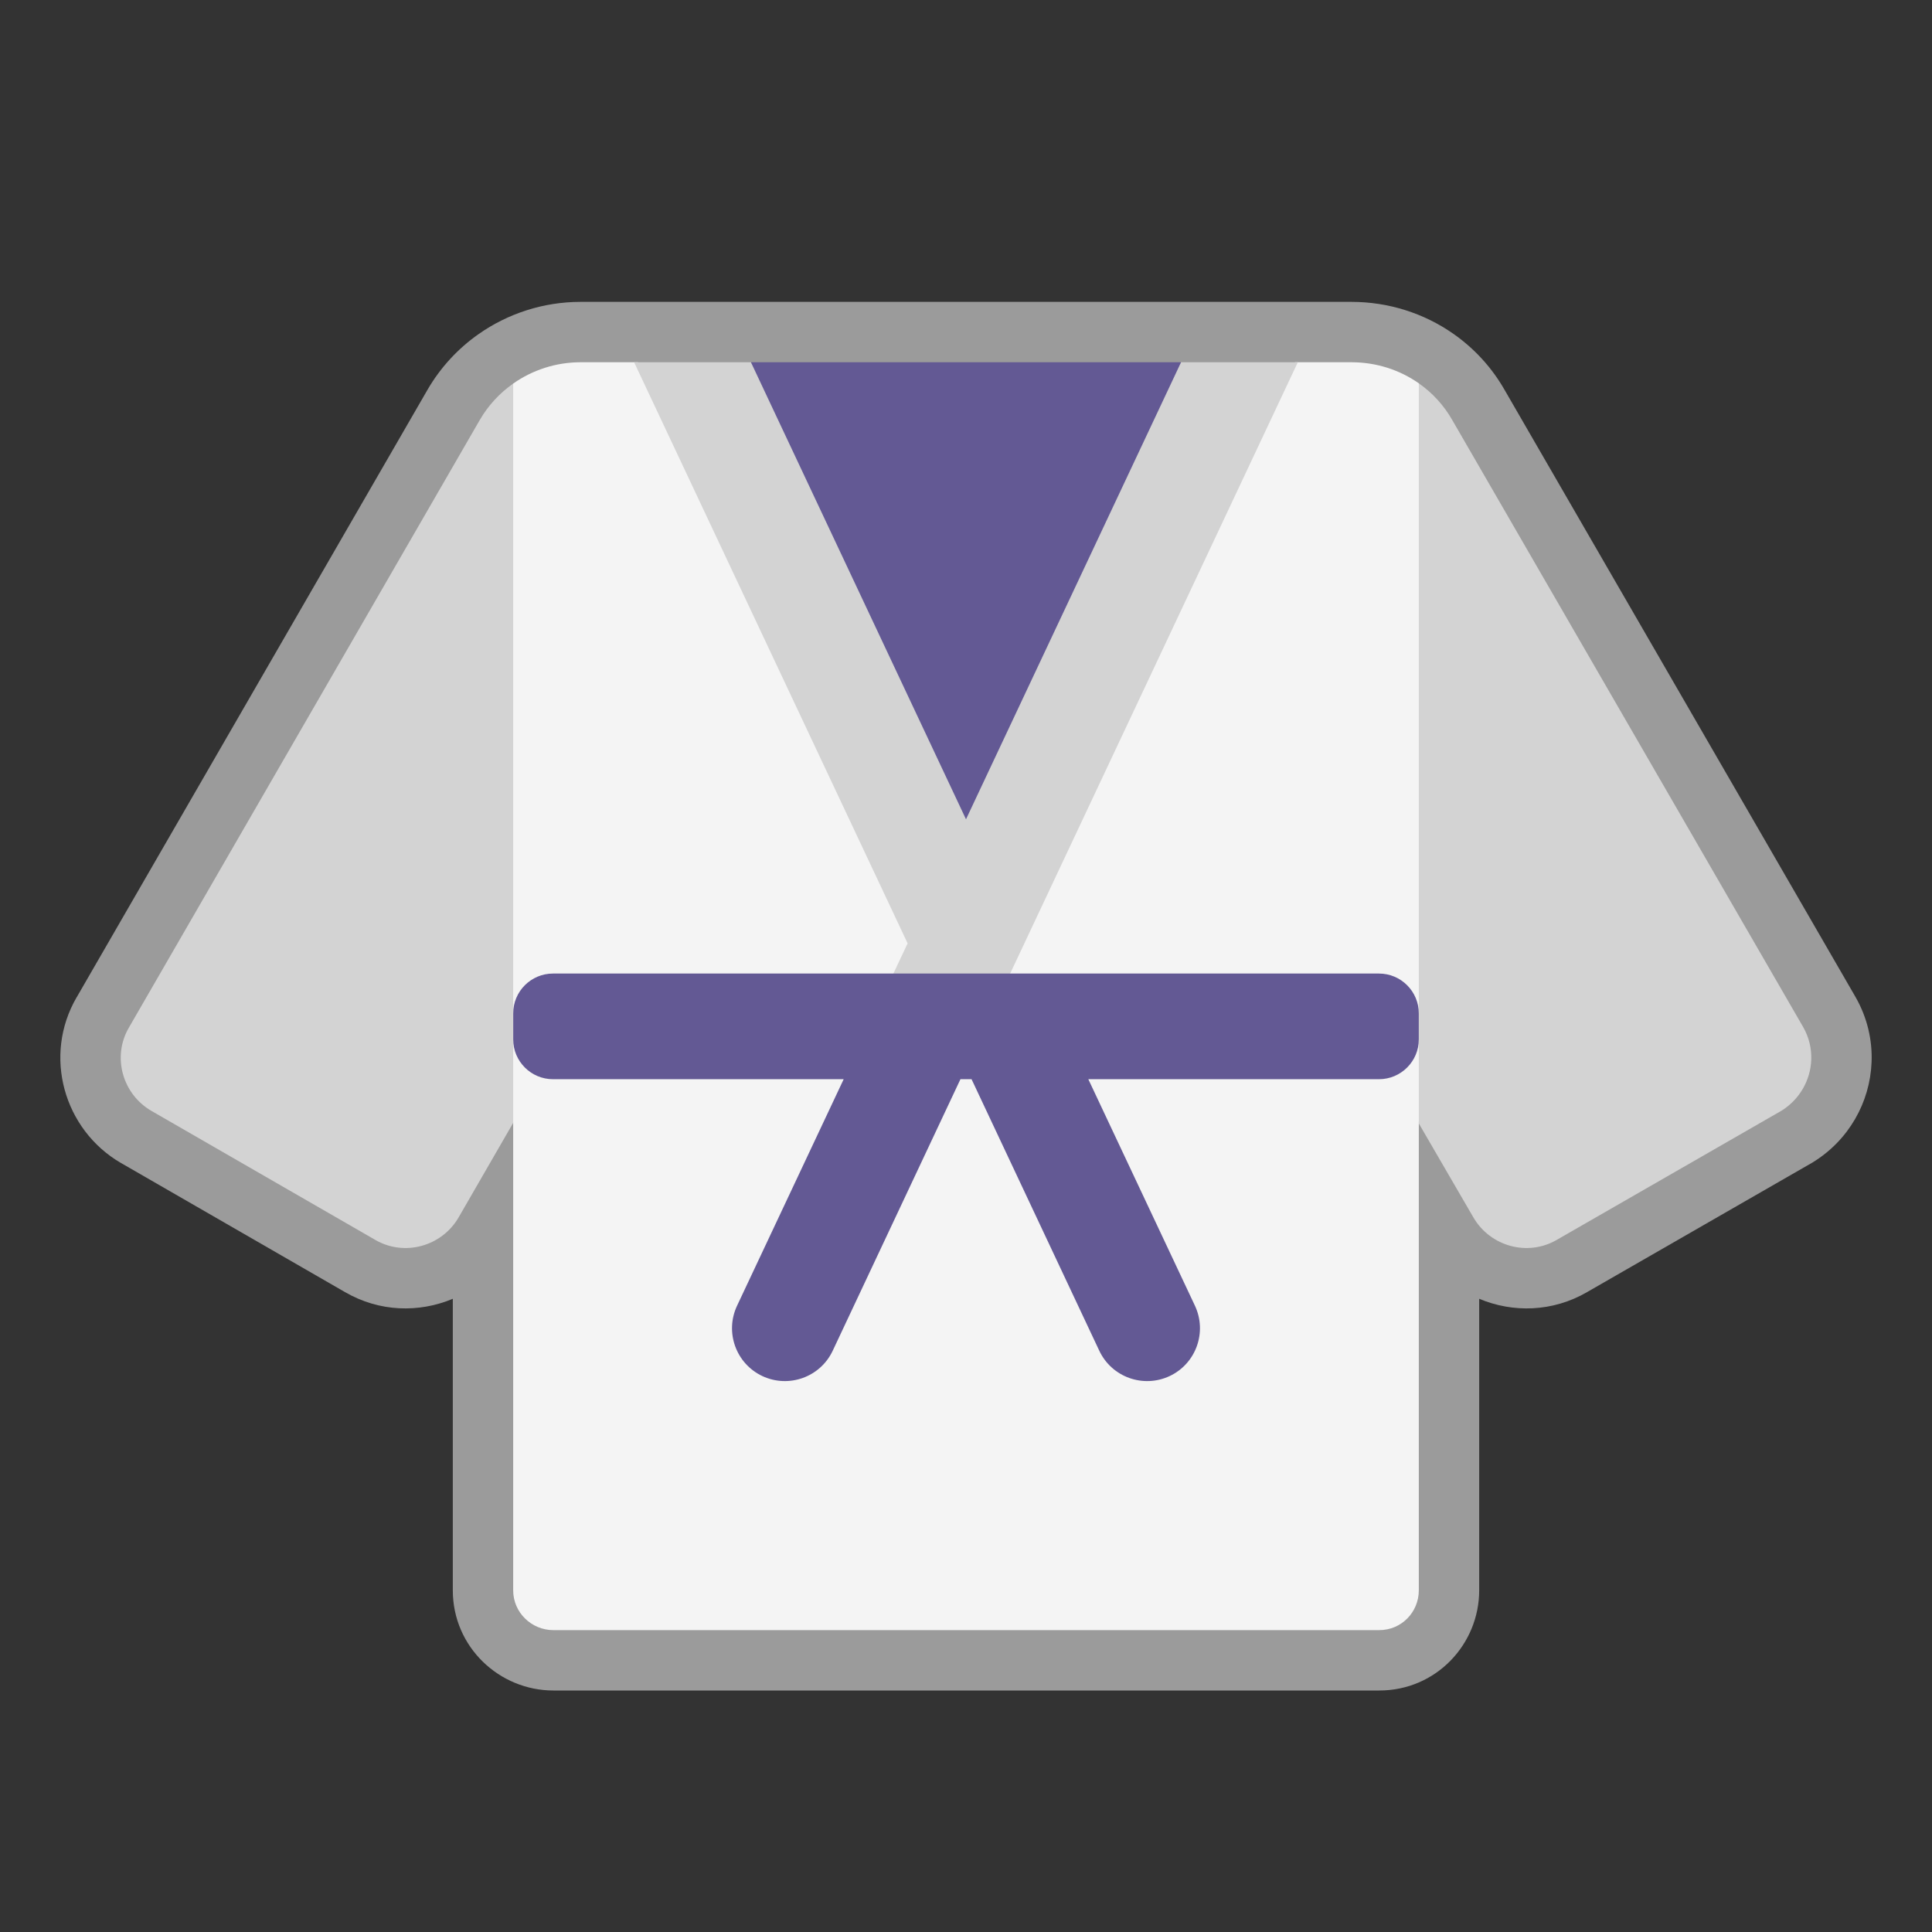
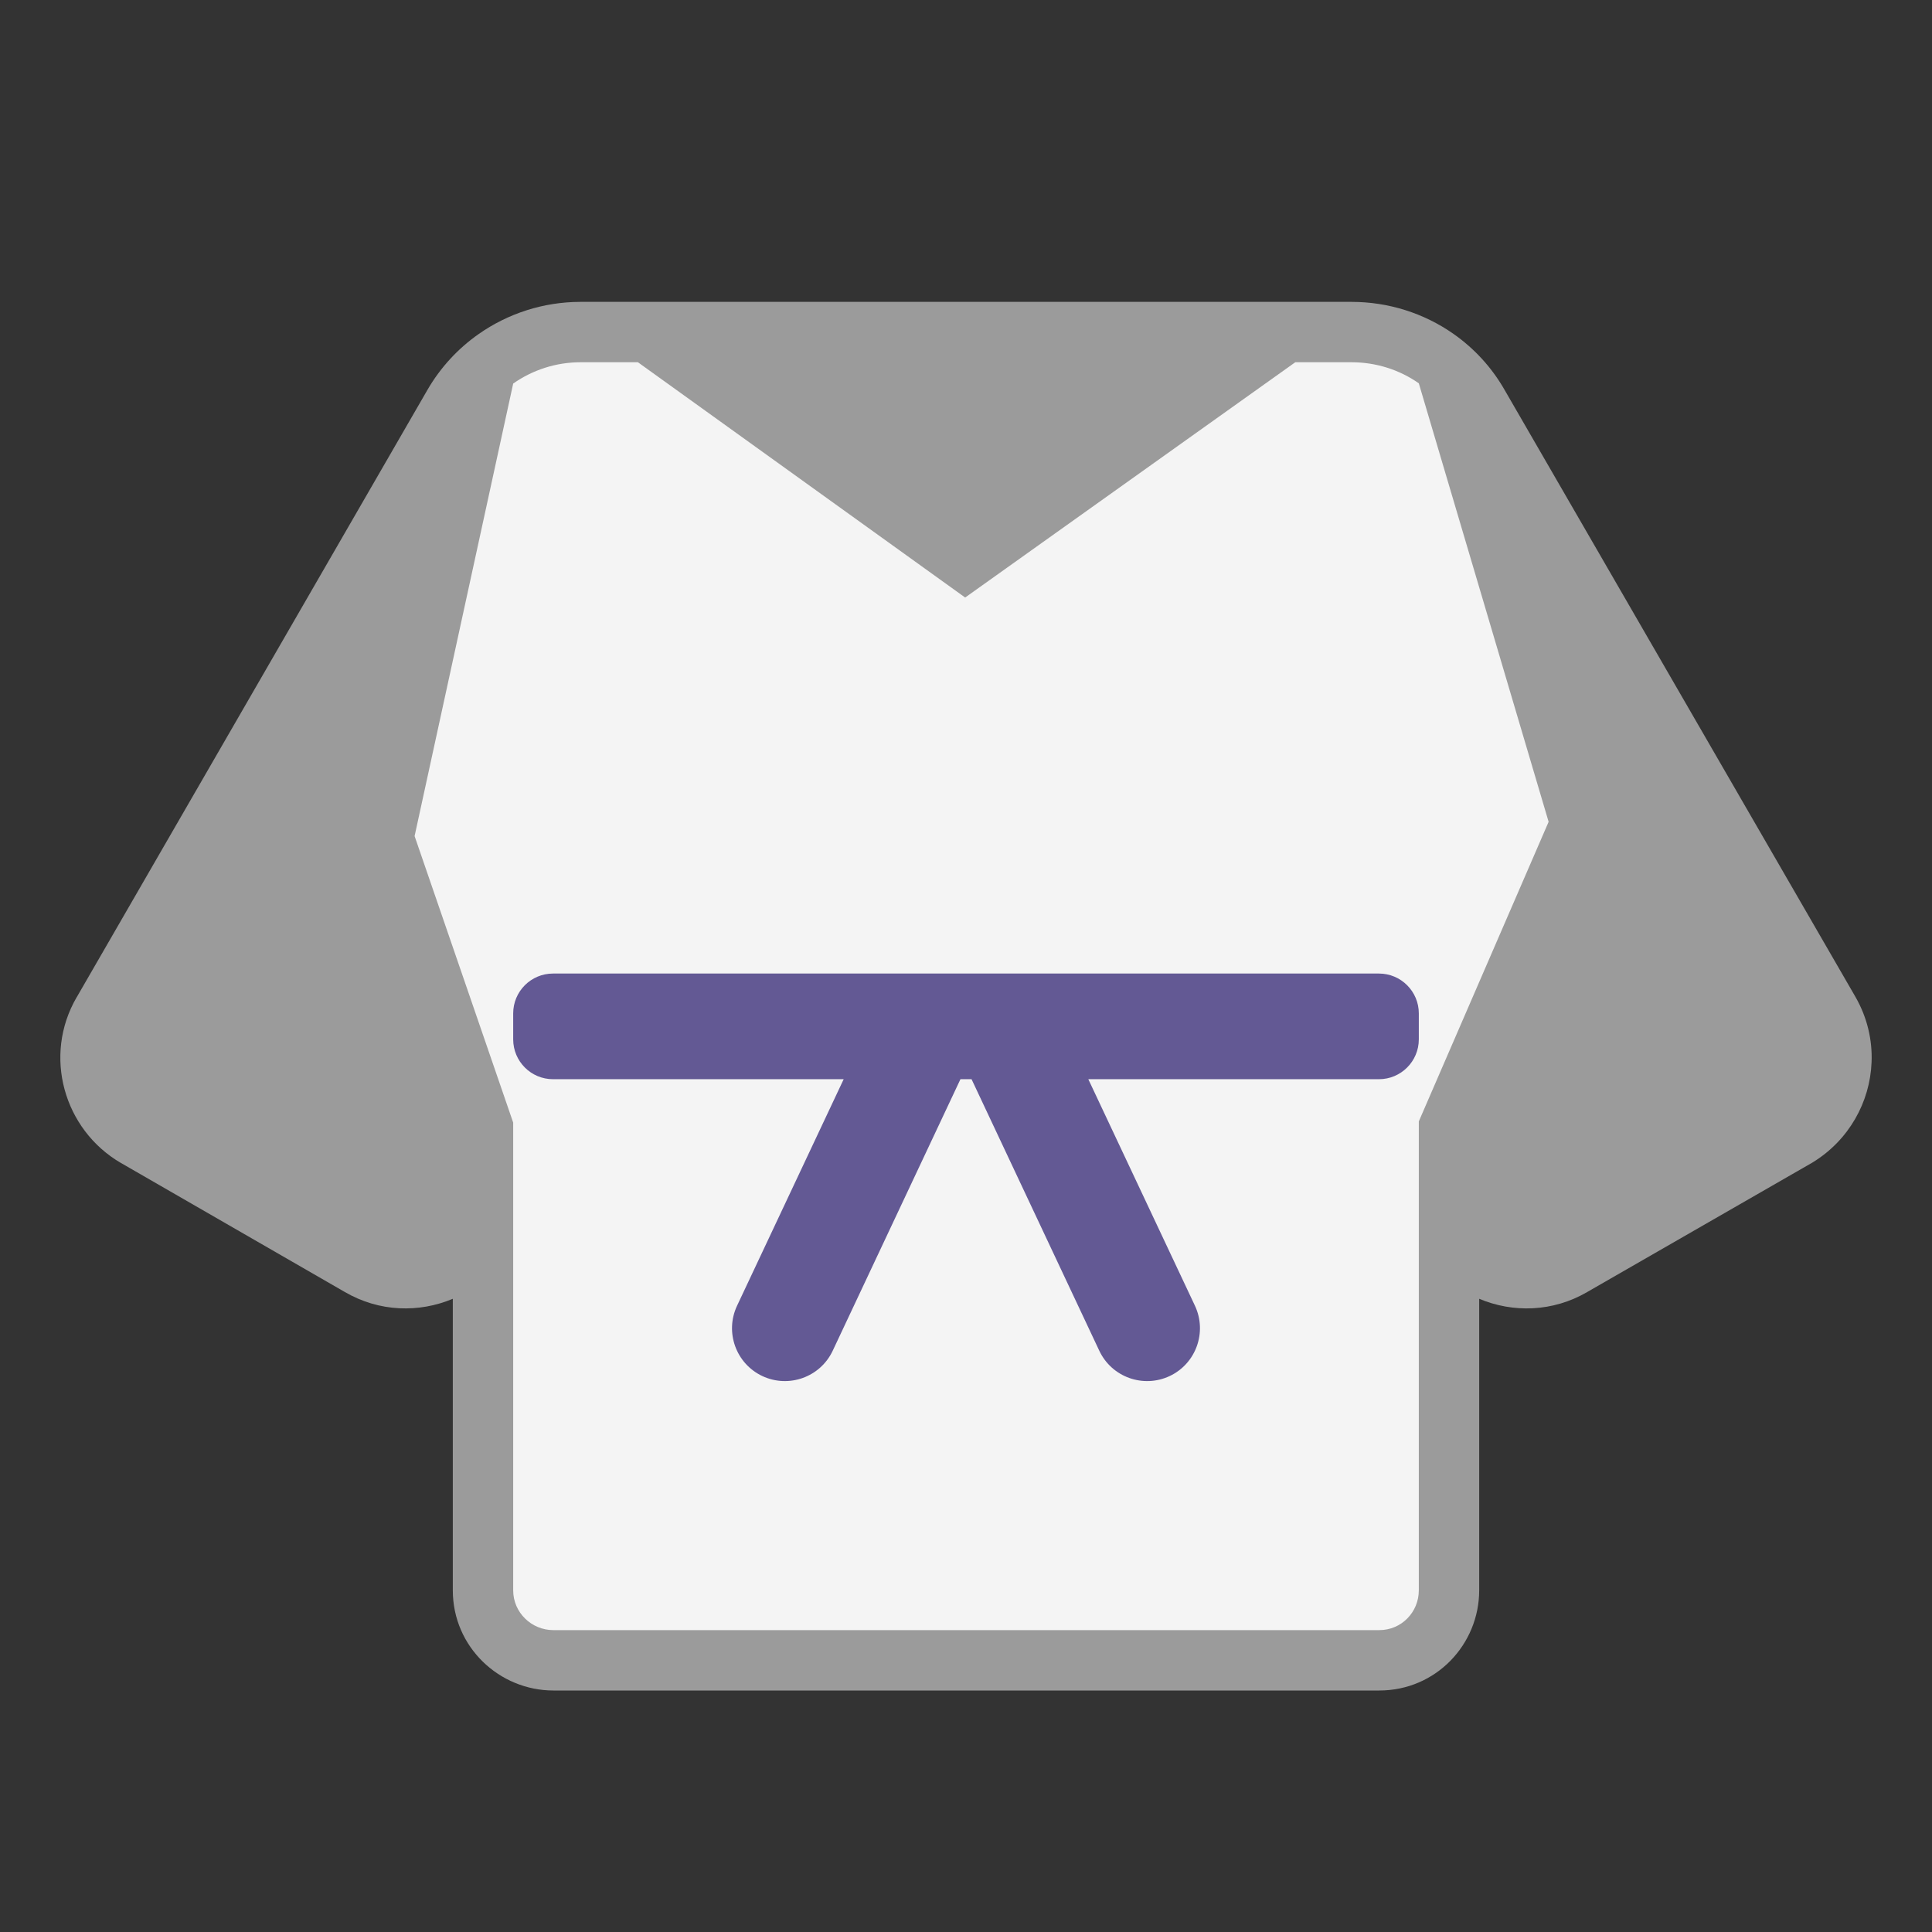
<svg xmlns="http://www.w3.org/2000/svg" width="320" height="320" viewBox="0 0 32 32" fill="none">
  <rect x="0" y="0" width="32" height="32" fill="#333333" stroke="none" />
  <path d="M9.615 5C8.999 5 8.41 5.194 7.925 5.535C7.585 5.774 7.294 6.087 7.079 6.459L1.272 16.515L1.27 16.517C0.707 17.485 1.056 18.711 2.002 19.262L2.006 19.264L5.712 21.4L5.714 21.401C6.283 21.732 6.942 21.747 7.5 21.512V26.341C7.5 27.283 8.274 28 9.165 28H22.845C23.787 28 24.5 27.233 24.5 26.341L24.5 21.512C25.058 21.747 25.717 21.732 26.286 21.402L26.289 21.4L30.017 19.257L30.03 19.249C30.622 18.884 30.973 18.257 30.999 17.595C31.014 17.228 30.928 16.853 30.733 16.513L24.923 6.462C24.708 6.084 24.415 5.769 24.074 5.53C23.585 5.187 22.996 5 22.385 5H9.615Z" fill="#9B9B9B" />
  <path d="M8.5 26.341C8.5 26.71 8.805 27 9.165 27H22.845C23.215 27 23.5 26.7 23.5 26.341V18.574L25.65 13.612L23.5 6.349C23.18 6.124 22.791 6 22.385 6H21.454L15.986 9.897L10.566 6H9.615C9.209 6 8.82 6.128 8.5 6.353L6.867 13.848L8.5 18.594V26.341Z" fill="#F4F4F4" />
-   <path d="M12.438 6L16 10.748L19.562 6H21.496L16.729 16.13H14.795L15.033 15.625L10.503 6H12.438Z" fill="#D3D3D3" />
-   <path d="M16 13.57L12.438 6H19.562L16 13.57Z" fill="#635994" />
  <path d="M15.908 17.875L13.792 22.373C13.586 22.81 13.065 22.997 12.627 22.792C12.19 22.586 12.002 22.065 12.208 21.627L13.974 17.875H9.16C8.795 17.875 8.5 17.579 8.5 17.215V16.785C8.5 16.421 8.795 16.125 9.16 16.125H22.84C23.204 16.125 23.5 16.421 23.5 16.785V17.215C23.5 17.579 23.204 17.875 22.84 17.875H18.026L19.792 21.627C19.997 22.065 19.81 22.586 19.373 22.792C18.935 22.997 18.414 22.81 18.208 22.373L16.092 17.875H15.908Z" fill="#635994" />
-   <path d="M29.865 17.009L24.055 6.959C23.915 6.712 23.724 6.506 23.5 6.349V18.608L24.405 20.166C24.685 20.646 25.305 20.816 25.785 20.536L29.505 18.398C29.808 18.211 29.987 17.891 30 17.556C30.007 17.372 29.965 17.183 29.865 17.009Z" fill="#D3D3D3" />
-   <path d="M7.595 20.166L8.5 18.598V6.353C8.276 6.511 8.085 6.716 7.945 6.959L2.135 17.02C1.855 17.499 2.025 18.118 2.505 18.398L6.215 20.536C6.695 20.816 7.315 20.646 7.595 20.166Z" fill="#D3D3D3" />
</svg>